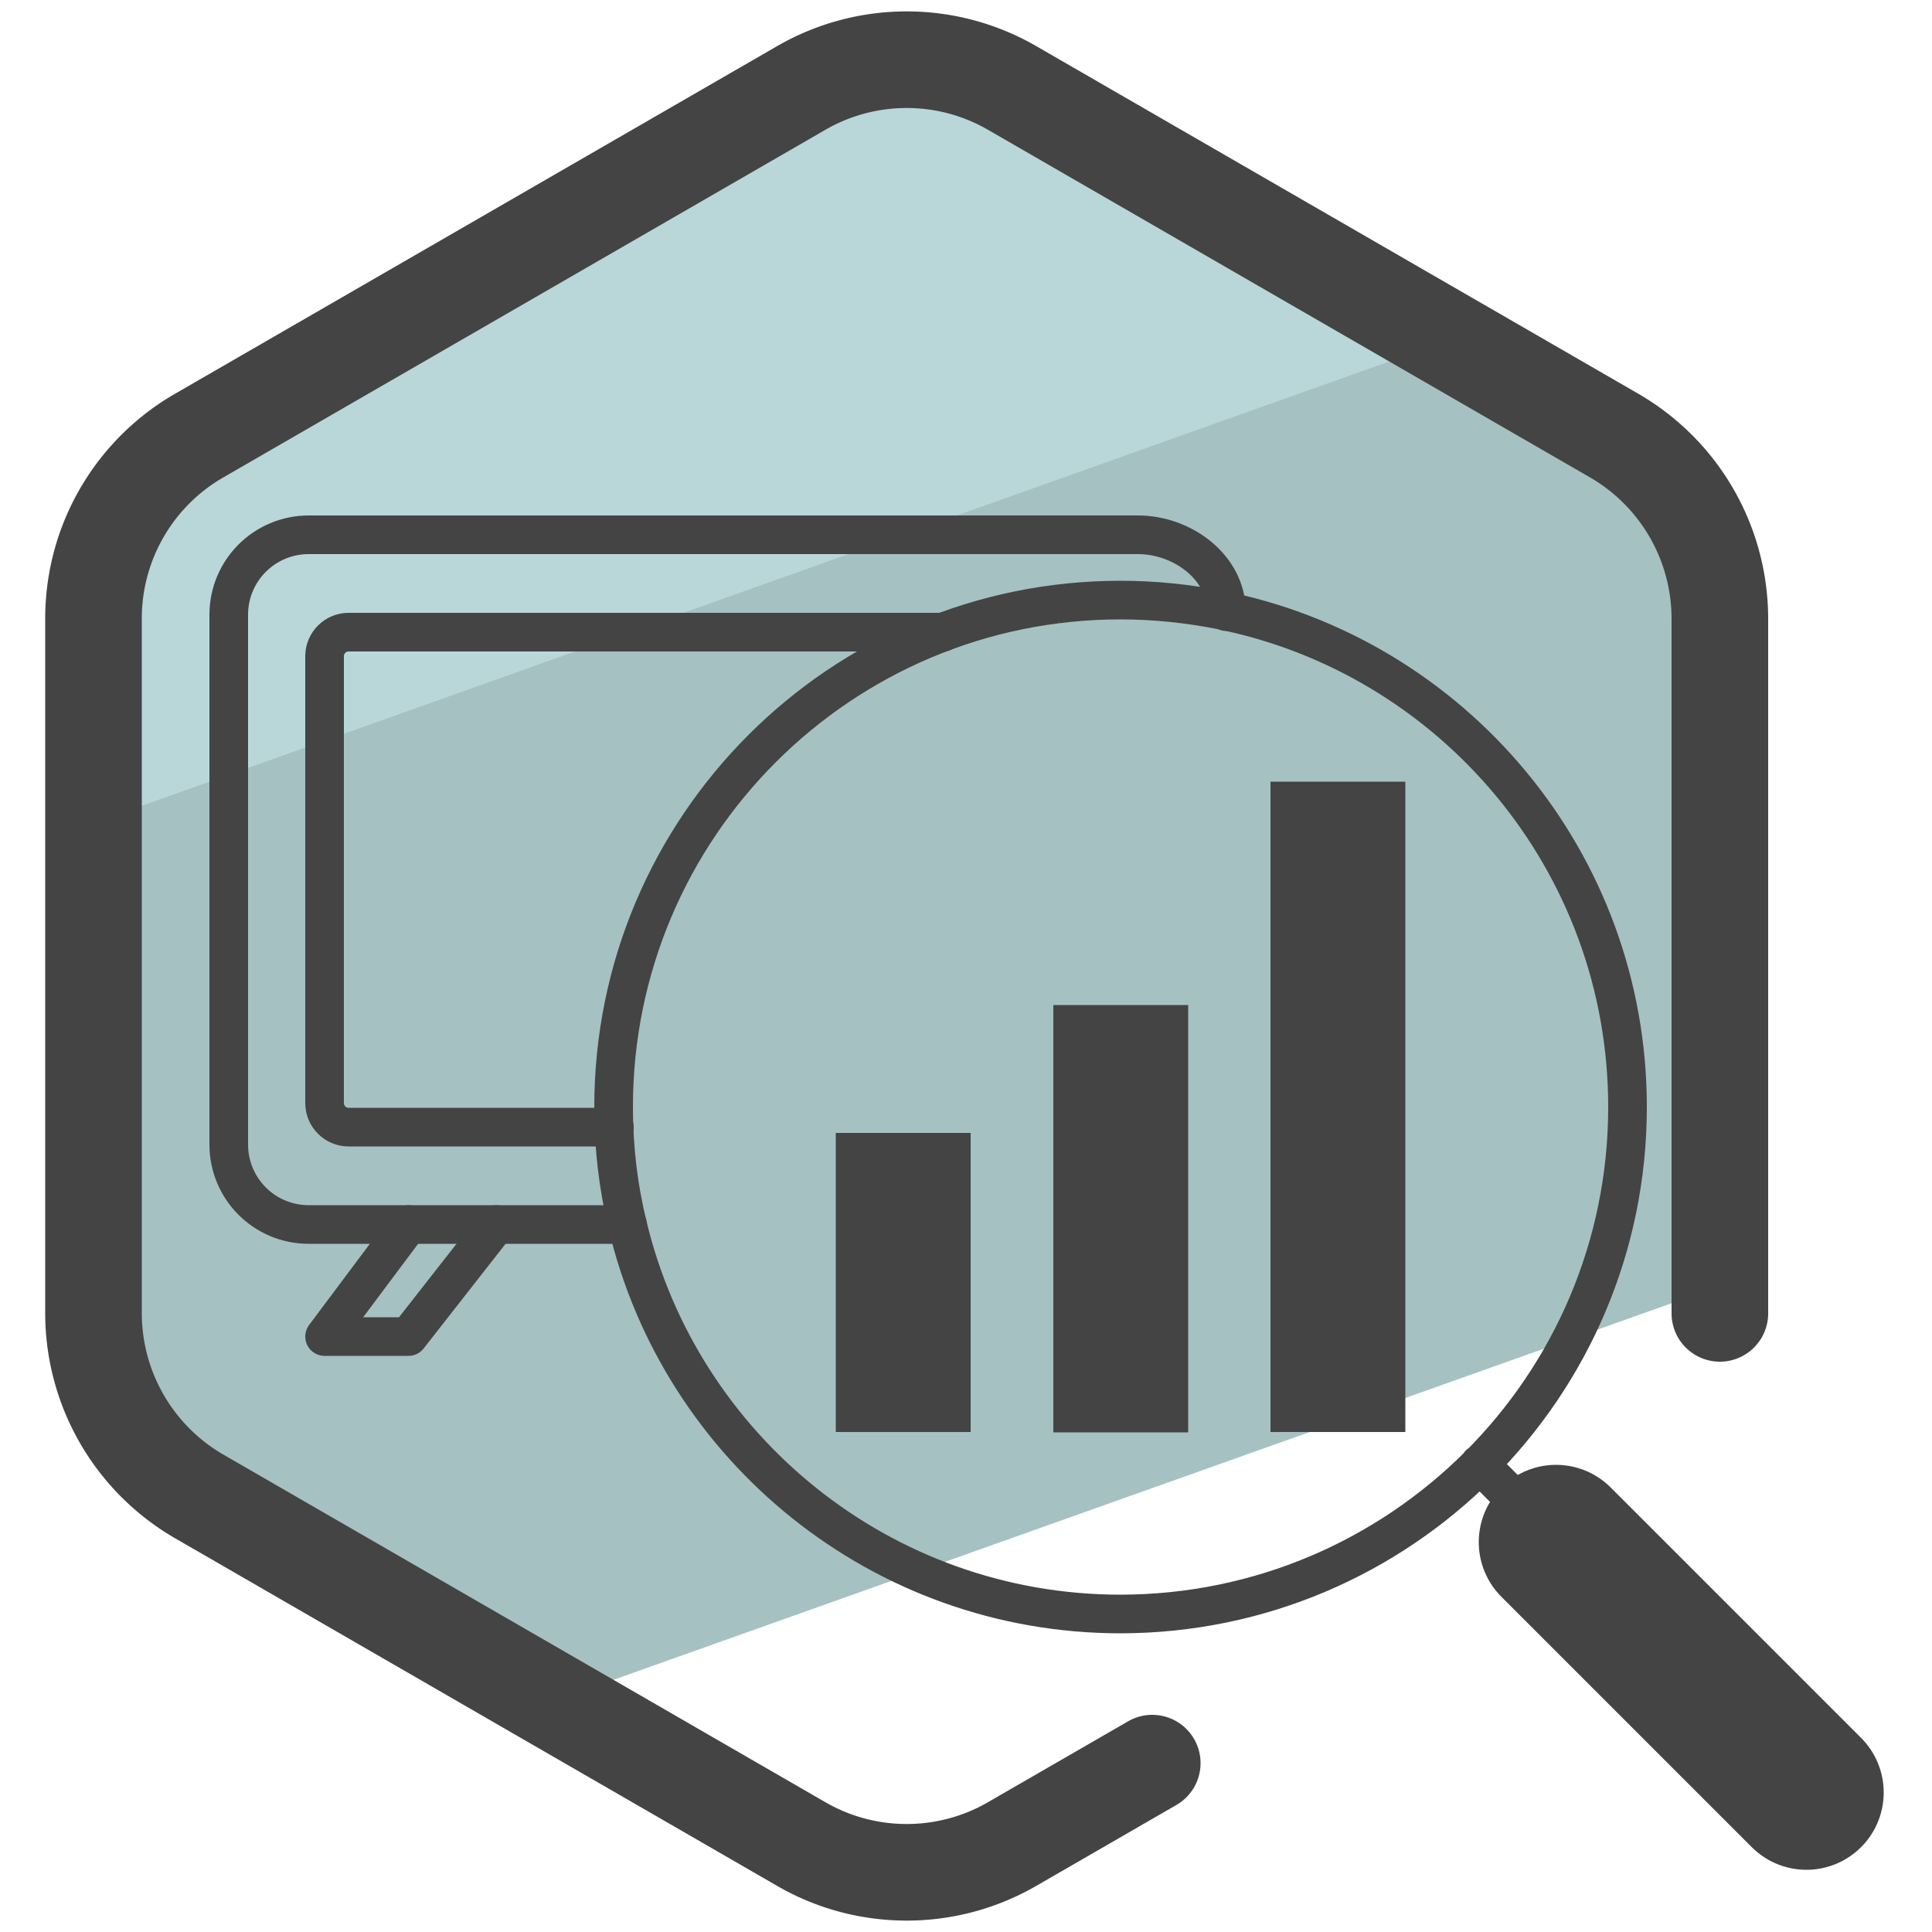
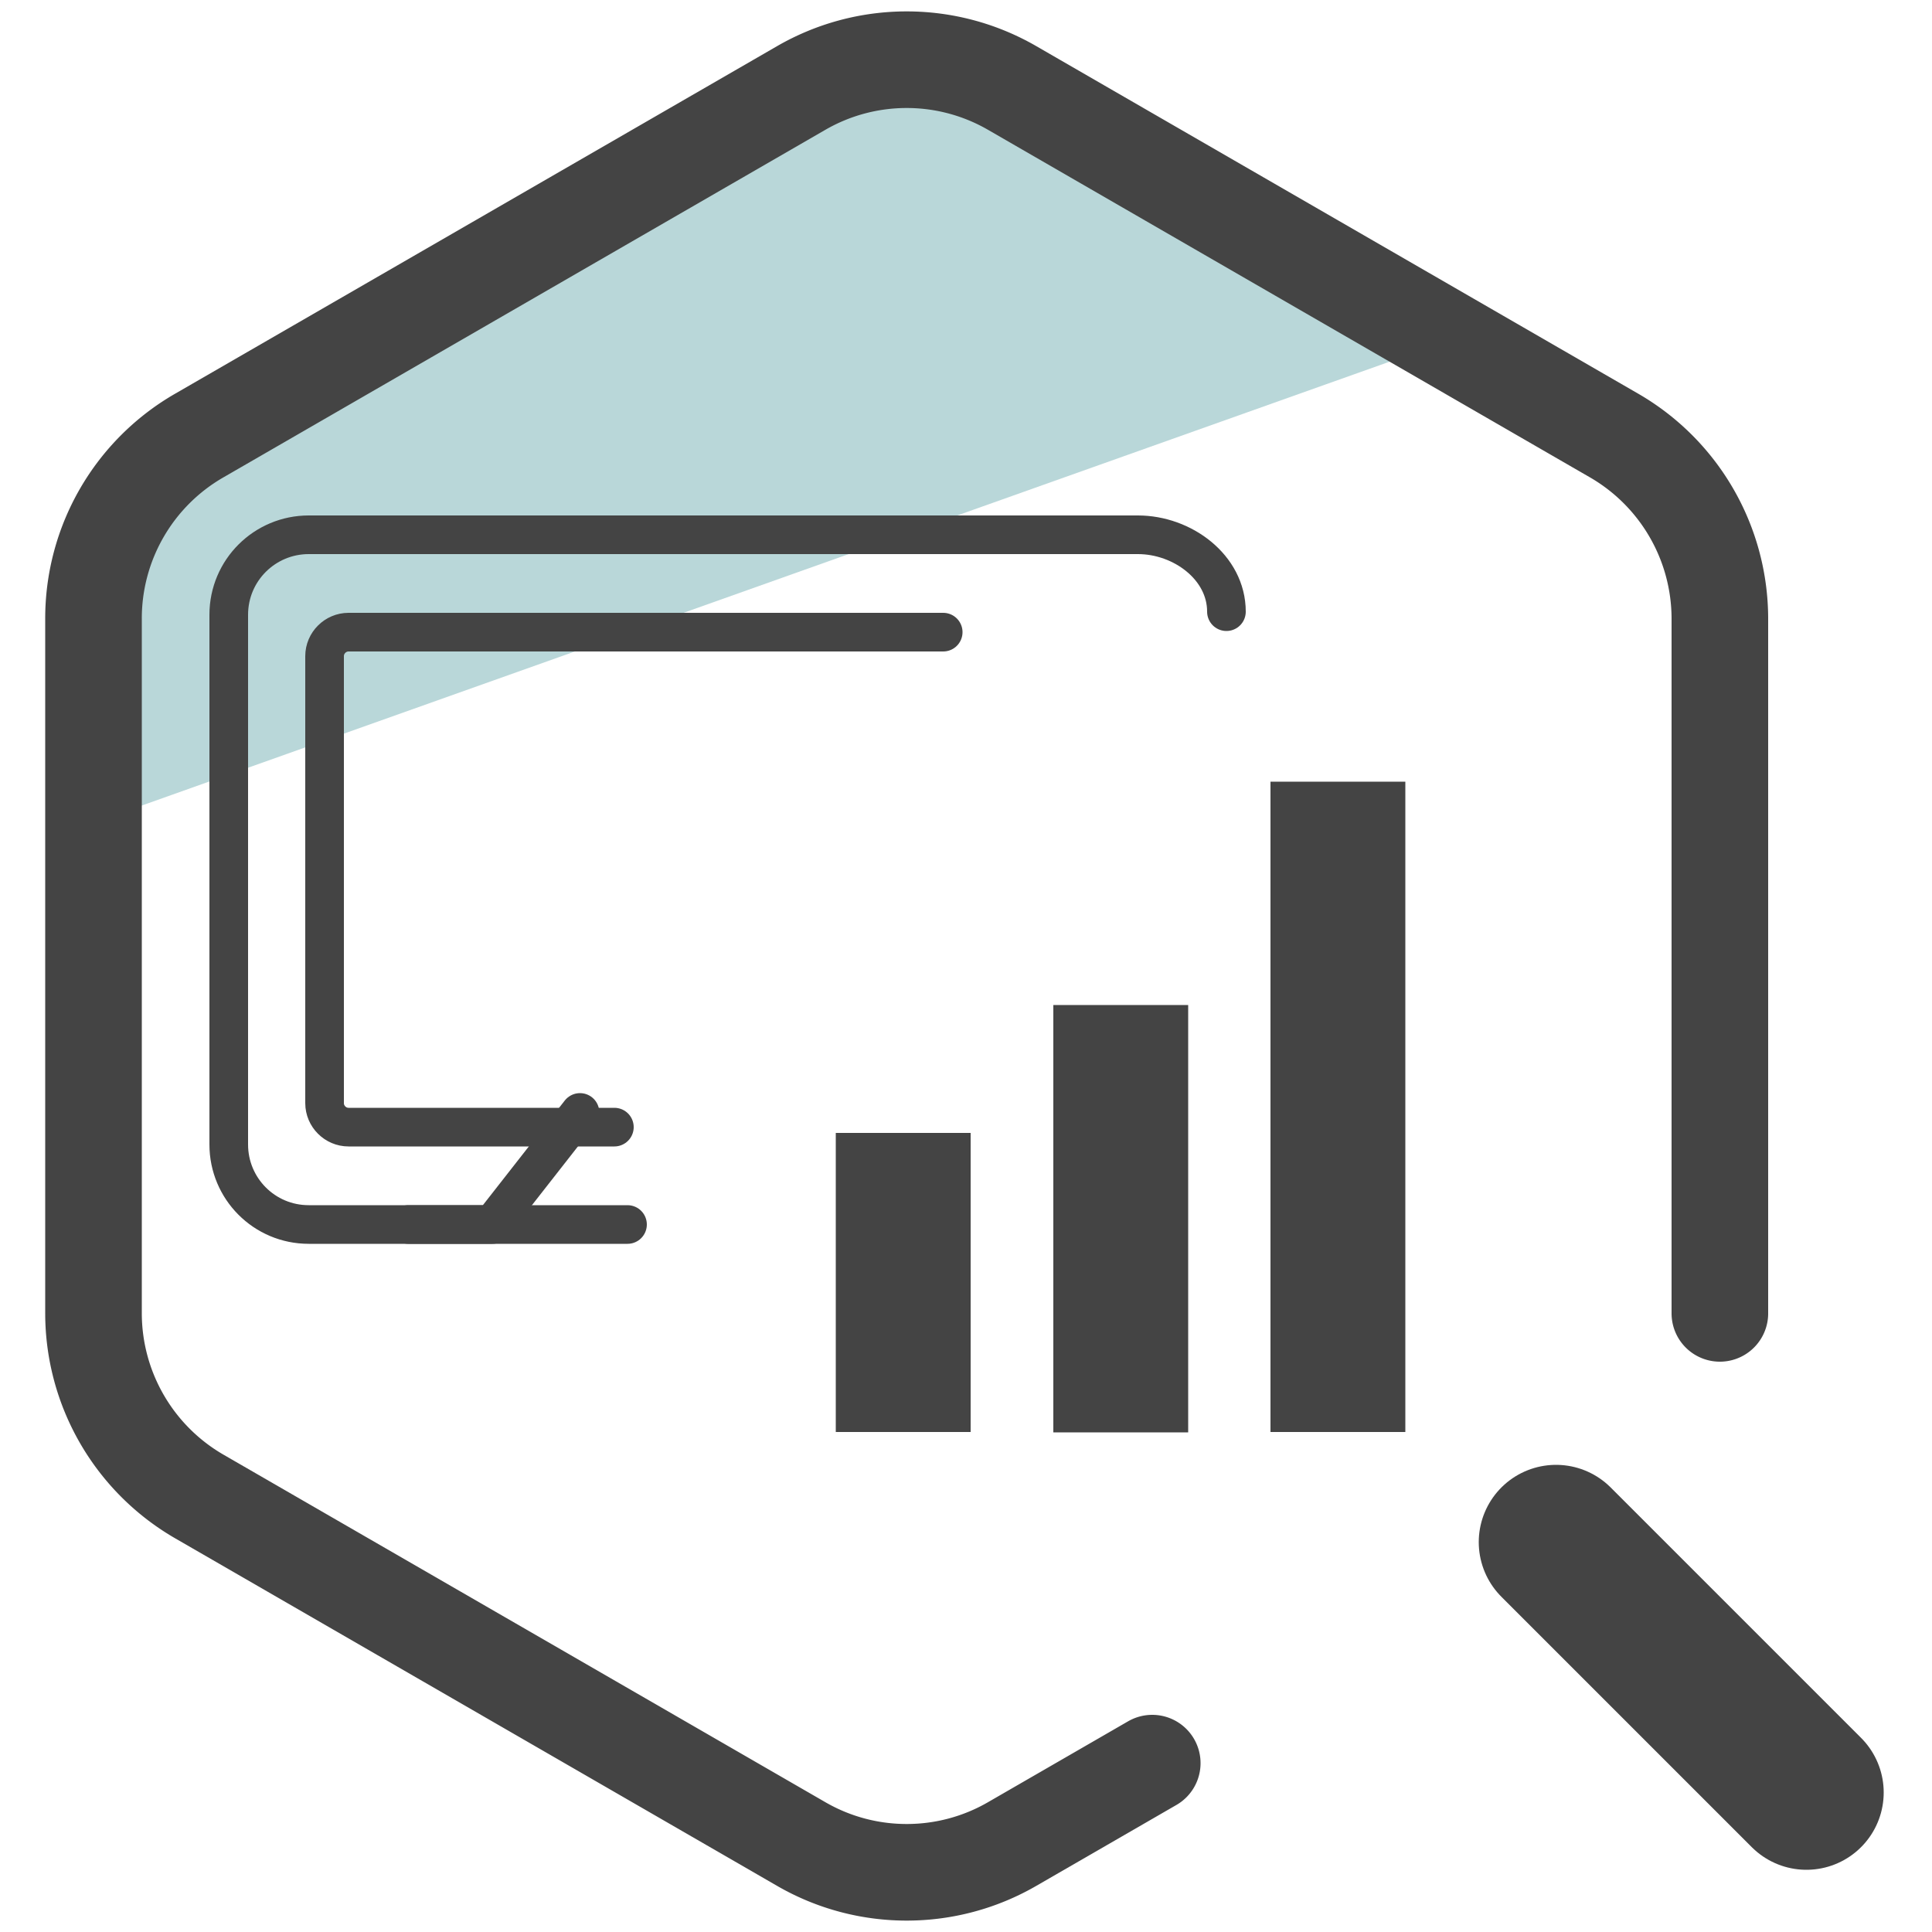
<svg xmlns="http://www.w3.org/2000/svg" id="Camada_3" x="0" y="0" version="1.1" viewBox="0 0 50 50" xml:space="preserve">
  <style>.st3{fill:none;stroke:#444;stroke-linecap:round;stroke-linejoin:round;stroke-miterlimit:10}</style>
  <path fill="#b9d7d9" d="M29.84 4.38l-4.35-2.84c-3.2 0-23.07 8.94-23.07 12.14l-.53 7.8L37.51 8.81l-7.67-4.43z" />
-   <path fill="#a6c1c2" d="M1.89 21.48l.53 15.13 11.5 7.56 31.02-11.04c.74-.42-.82-18.75-1.8-20.74L37.51 8.8 1.89 21.48z" />
  <path fill="none" stroke="#444" stroke-linecap="round" stroke-linejoin="round" stroke-miterlimit="10" stroke-width="2.5" d="M44.51 33.99V16.01a5.48 5.48 0 00-2.74-4.74L26.2 2.28a5.456 5.456 0 00-5.47 0L5.16 11.27a5.46 5.46 0 00-2.74 4.74v17.98a5.48 5.48 0 002.74 4.74l15.57 8.99c1.69.98 3.78.98 5.47 0l2.2-1.27 1.42-.82" />
  <path d="M16.24 31.69H7.99c-1.15 0-2.07-.93-2.07-2.07V15.91c0-1.15.93-2.07 2.07-2.07h21.46c1.15 0 2.29.84 2.29 1.99" class="st3" />
  <path d="M15.9 29.17H9.02c-.34 0-.62-.28-.62-.62V16.98c0-.34.28-.62.62-.62h15.39" class="st3" />
-   <path d="M42.12 28.65c0-6.37-4.54-11.68-10.57-12.87-.82-.16-1.68-.25-2.55-.25-7.24 0-13.12 5.87-13.12 13.12 0 1.05.12 2.07.36 3.05 1.37 5.77 6.57 10.07 12.76 10.07 7.24-.01 13.12-5.88 13.12-13.12zm-2.47 10.6l-1.36-1.36" class="st3" />
  <path fill="none" stroke="#444" stroke-linecap="round" stroke-linejoin="round" stroke-miterlimit="10" stroke-width="4" d="M46.75 46.39l-6.48-6.48" />
  <path fill="#444" d="M21.63 29.32h3.49v7.74h-3.49zm5.63-3.31h3.49v11.06h-3.49zm5.62-5.78h3.49v16.83h-3.49z" />
-   <path d="M10.57 31.69l-2.17 2.9h2.17l2.27-2.9" class="st3" />
+   <path d="M10.57 31.69h2.17l2.27-2.9" class="st3" />
</svg>